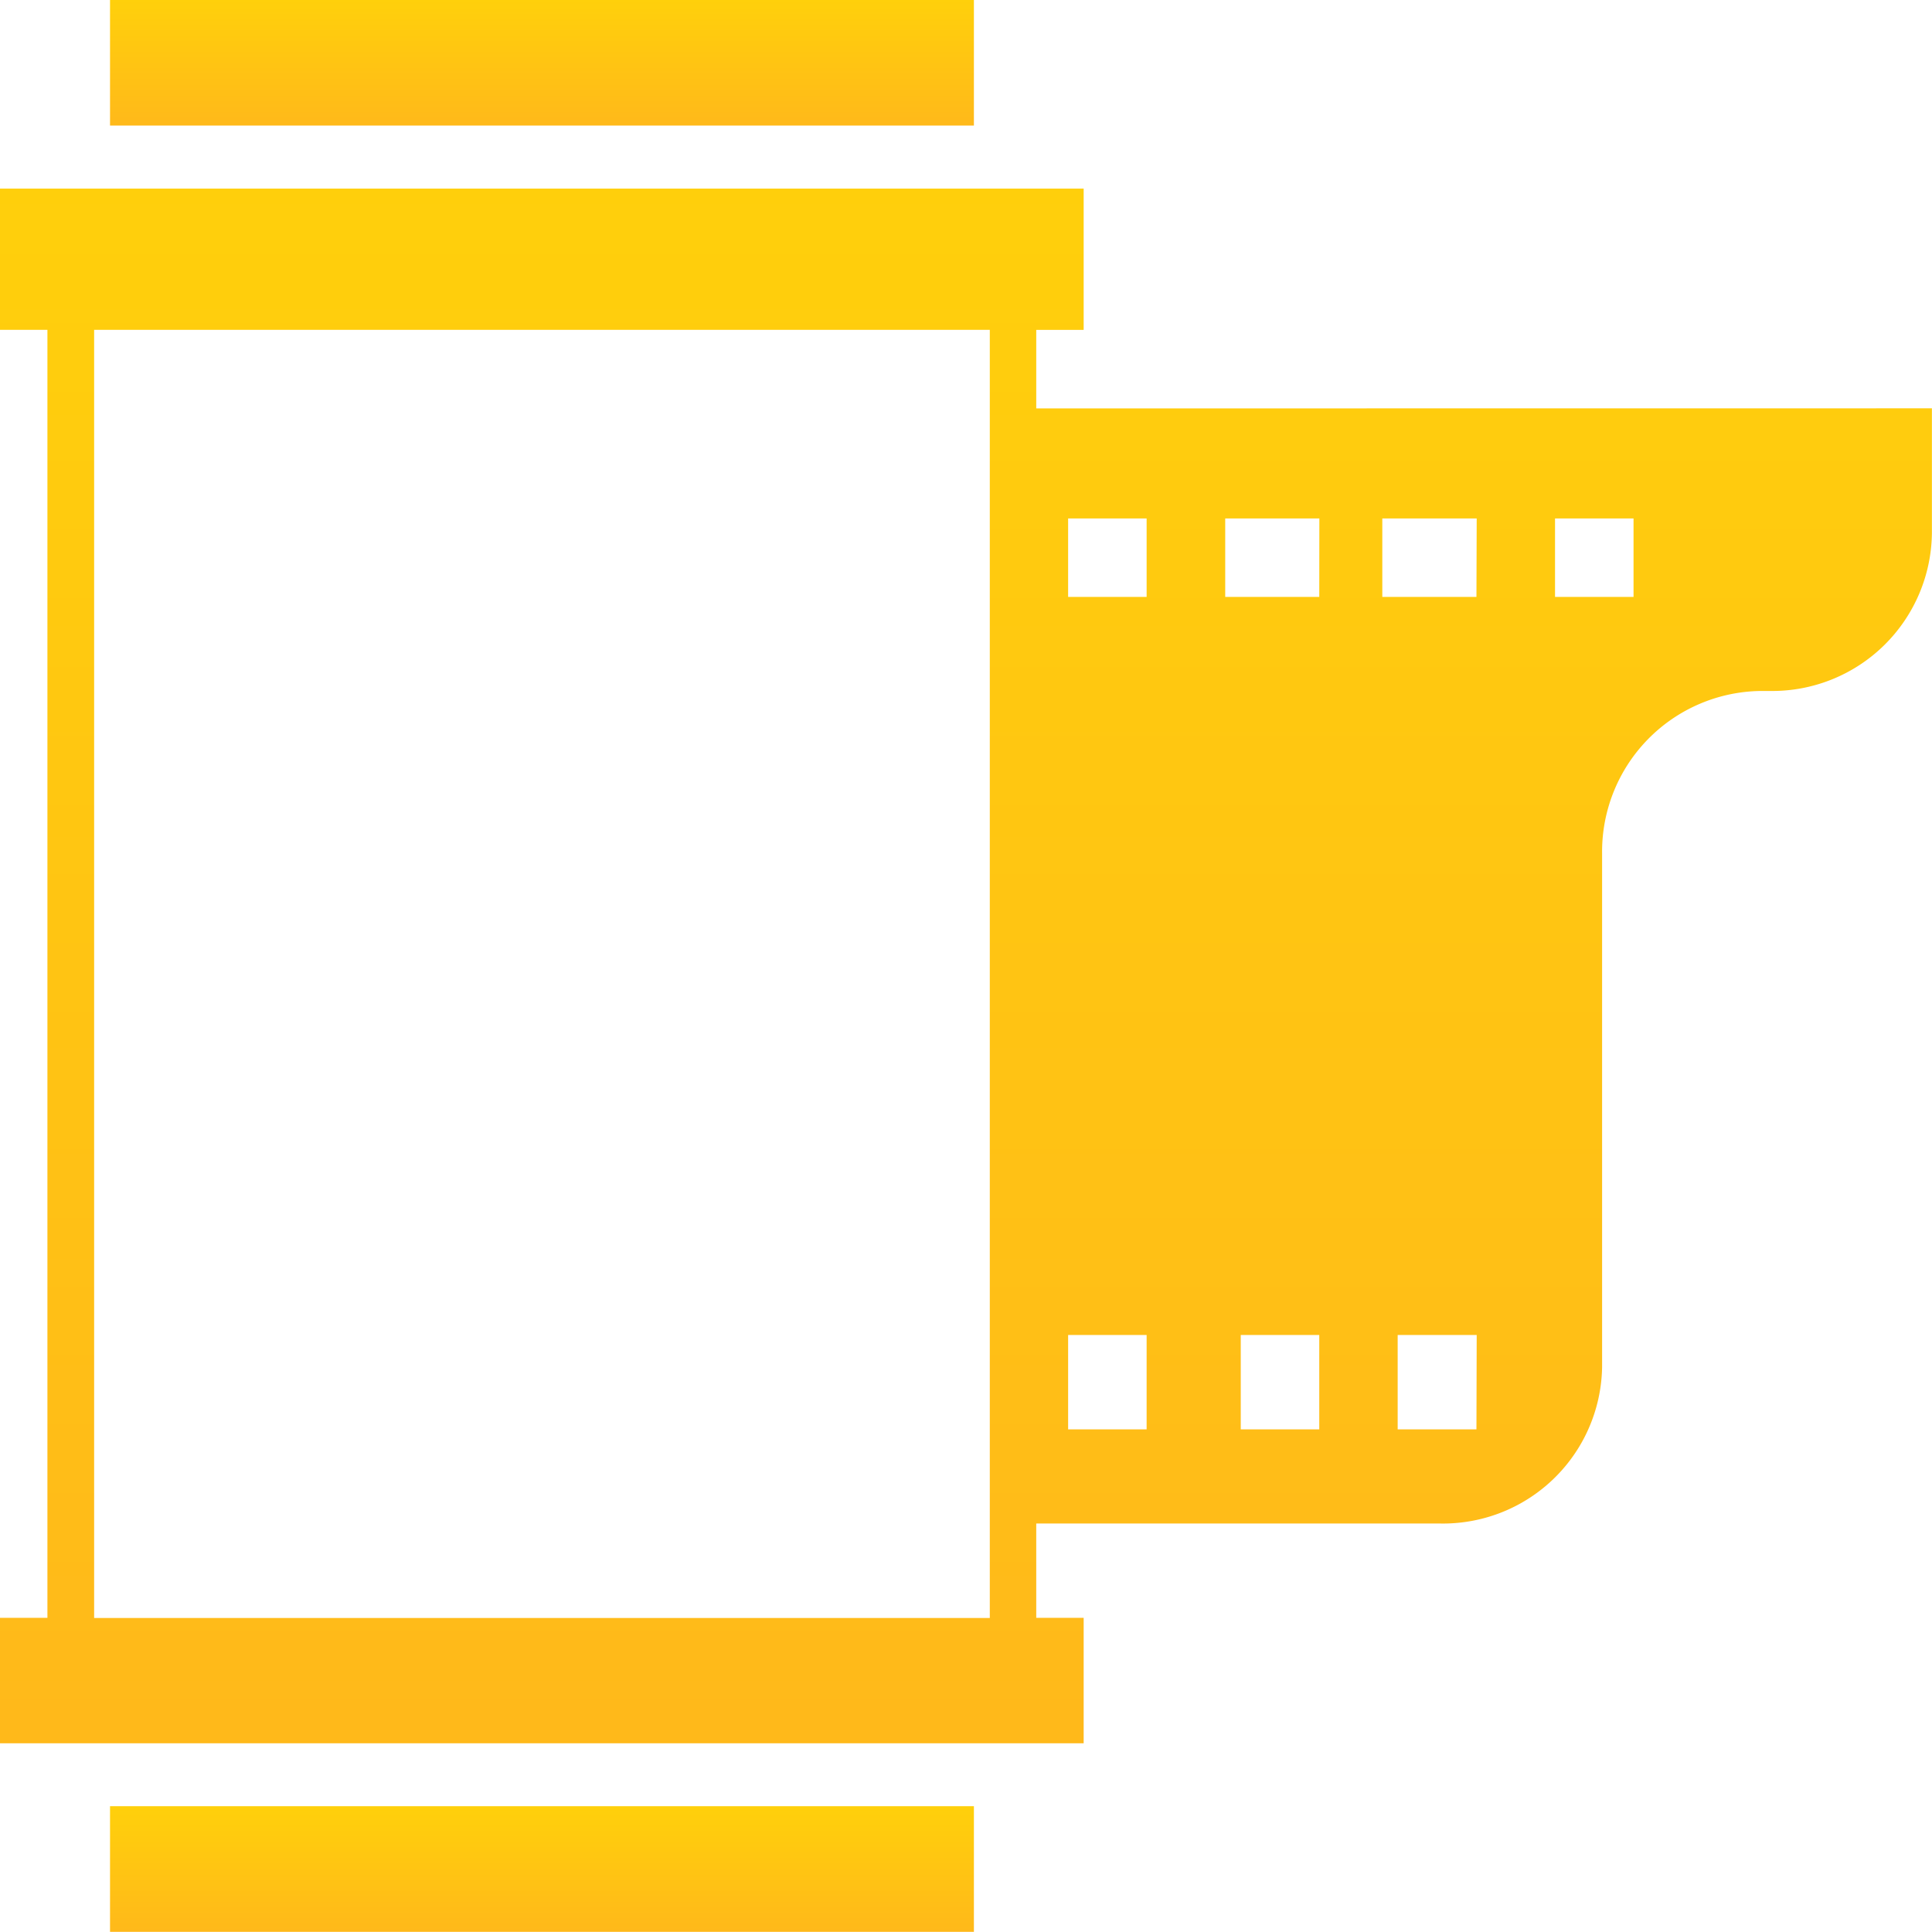
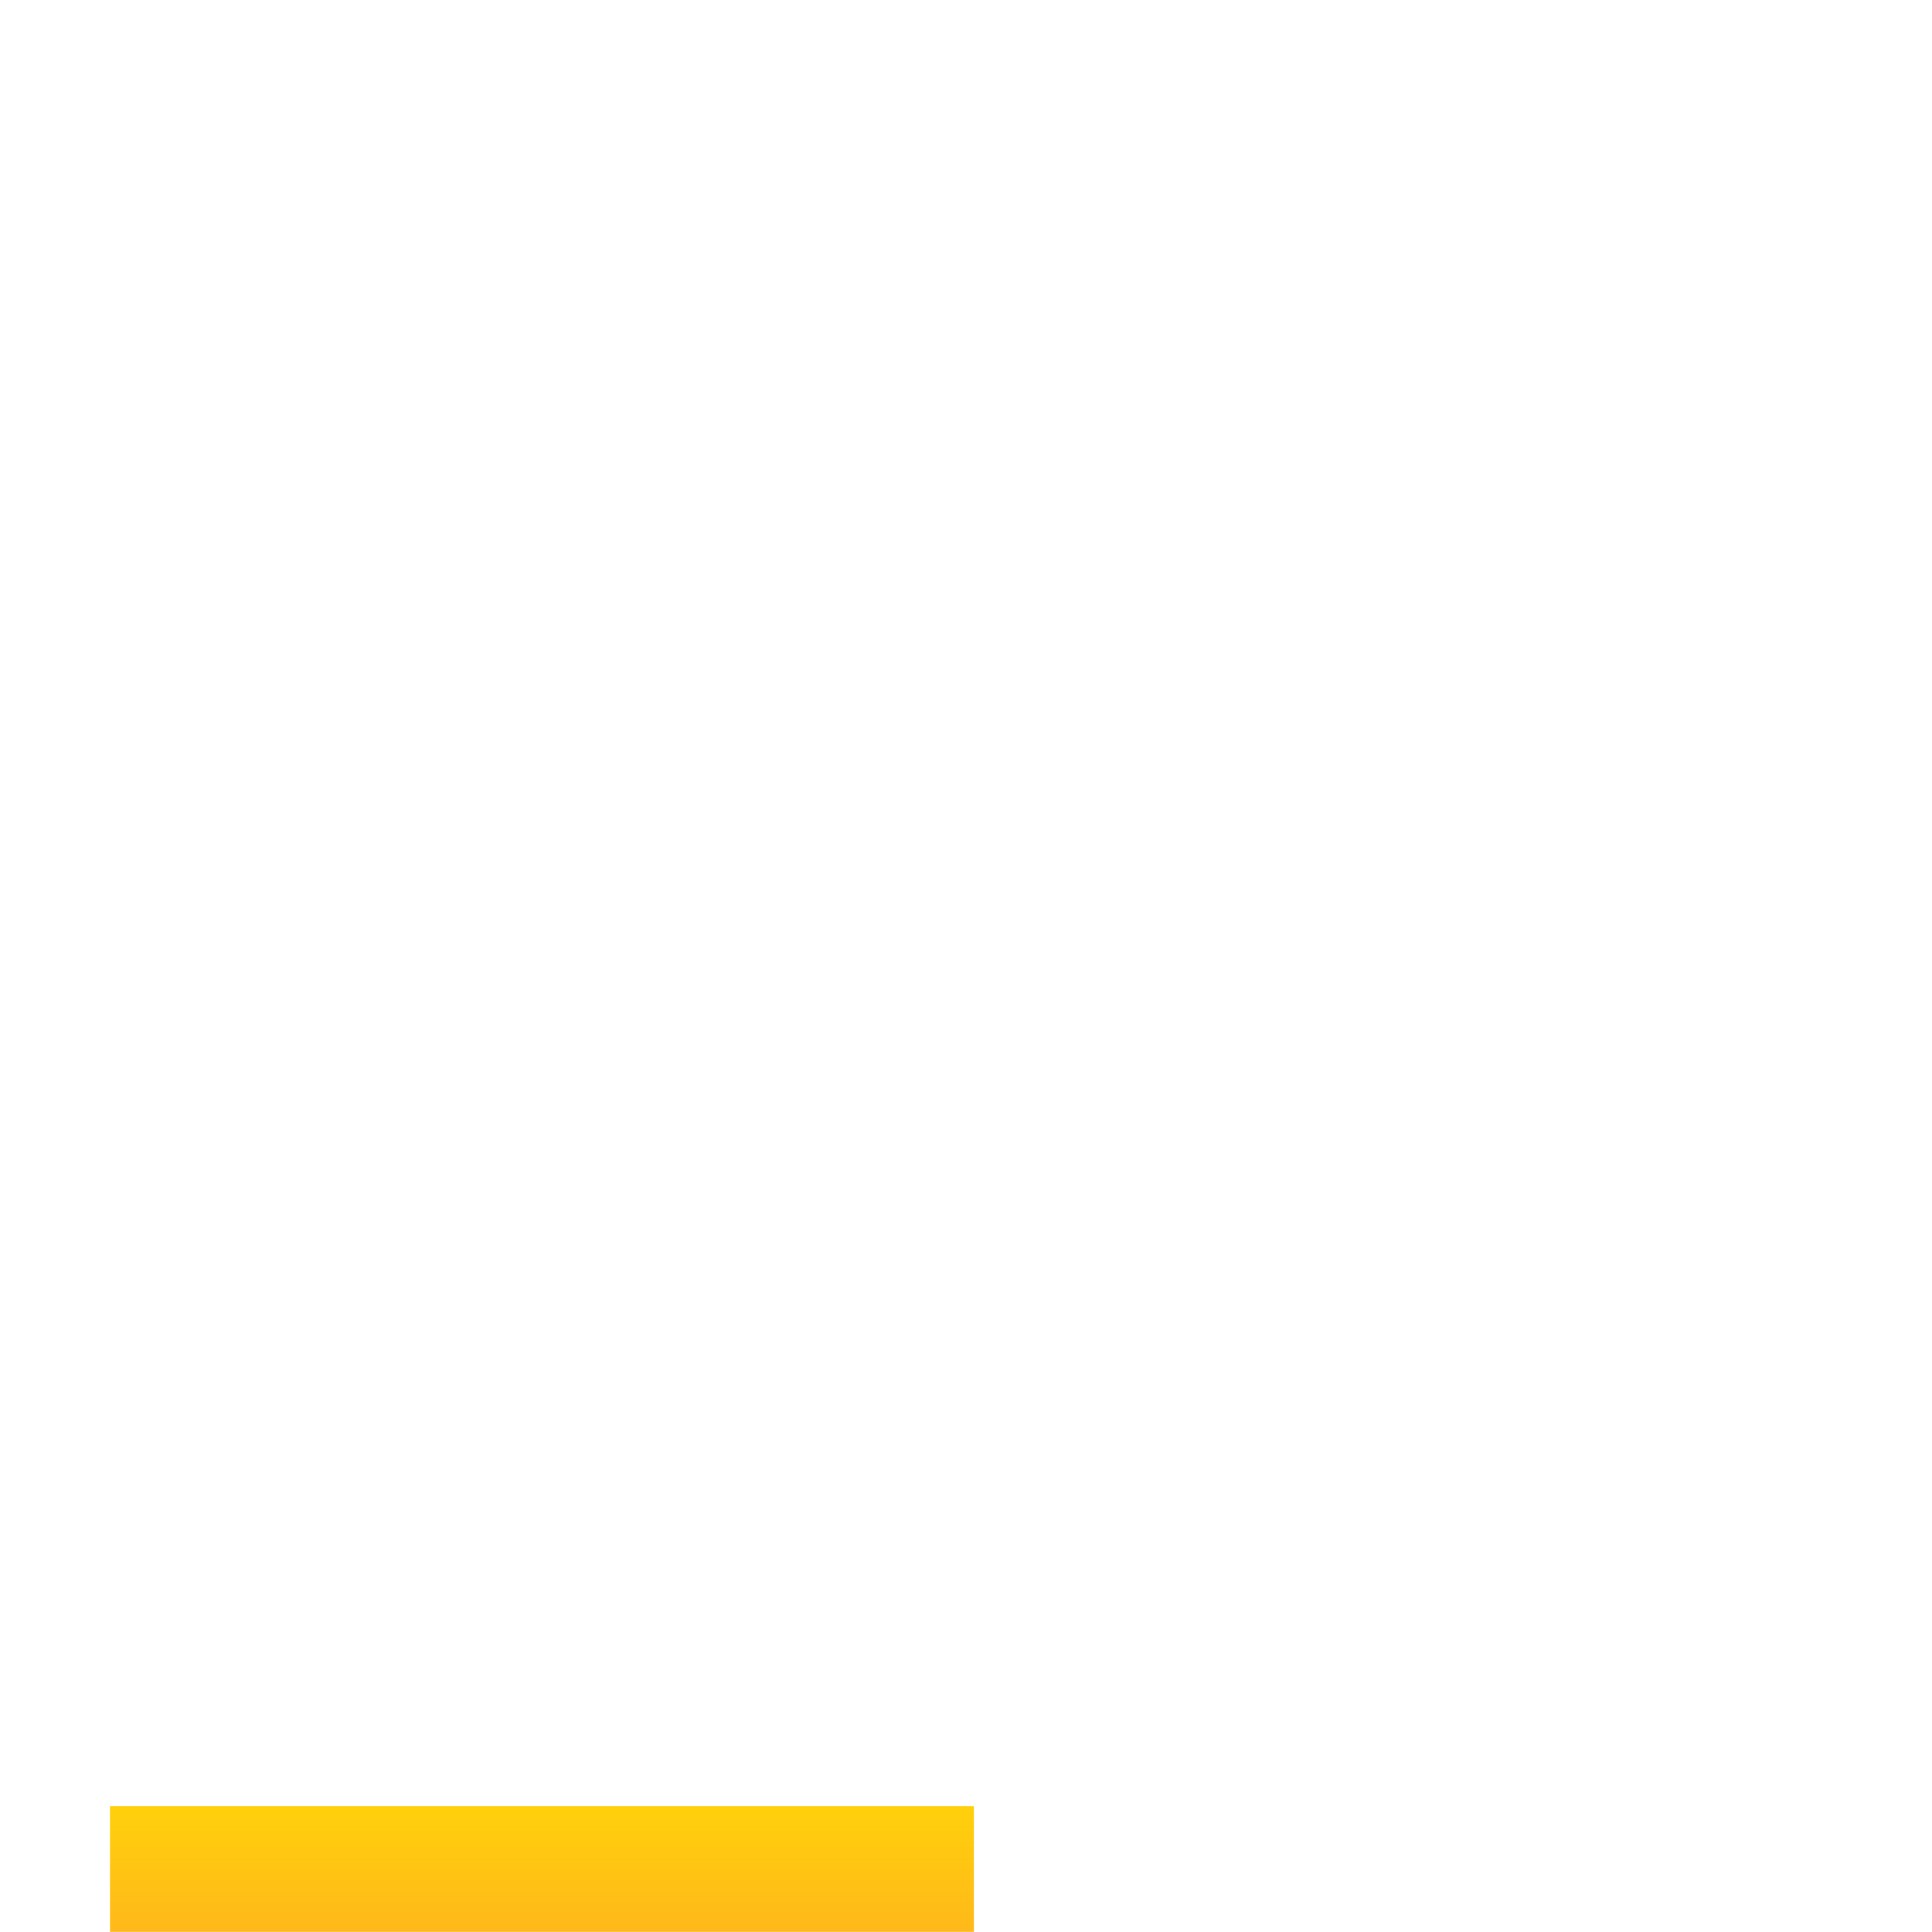
<svg xmlns="http://www.w3.org/2000/svg" width="22.002" height="22" viewBox="0 0 22.002 22">
  <defs>
    <linearGradient id="linear-gradient" x1="0.5" x2="0.5" y2="1" gradientUnits="objectBoundingBox">
      <stop offset="0" stop-color="#ffd00b" />
      <stop offset="1" stop-color="#ffb91a" />
    </linearGradient>
  </defs>
  <g id="accodian-icon" transform="translate(-9.683 -8.438)">
    <path id="Path_33" data-name="Path 33" d="M14.418,86.156h9.838v1.431H14.418Z" transform="translate(-3.482 -57.149)" fill="url(#linear-gradient)" />
-     <path id="Path_34" data-name="Path 34" d="M21.484,19.055v-.894h.54V16.552H9.683V18.16h.54V32.828h-.54v1.429H22.024V32.828h-.54V31.754h4.594a1.812,1.812,0,0,0,1.85-1.778V24.12a1.83,1.83,0,0,1,1.8-1.847h.124a1.818,1.818,0,0,0,1.832-1.8V19.054ZM20.955,32.83h-10.2V18.16h10.2Zm1.786-2.148h-.894V29.607h.894Zm0-9.48h-.894v-.894h.894Zm1.966,9.48h-.894V29.607h.894Zm0-9.48H23.636v-.894h1.072Zm1.79,9.48H25.6V29.607H26.5Zm0-9.48H25.425v-.894H26.5Zm1.789,0h-.894v-.894h.894Z" transform="translate(0 -5.966)" fill="url(#linear-gradient)" />
-     <path id="Path_35" data-name="Path 35" d="M13.723,78.051h10.2v0h-10.2Z" transform="translate(-2.971 -51.189)" fill="url(#linear-gradient)" />
-     <path id="Path_36" data-name="Path 36" d="M14.418,8.438h9.838V9.868H14.418Z" transform="translate(-3.482)" fill="url(#linear-gradient)" />
+     <path id="Path_35" data-name="Path 35" d="M13.723,78.051h10.2v0Z" transform="translate(-2.971 -51.189)" fill="url(#linear-gradient)" />
  </g>
</svg>